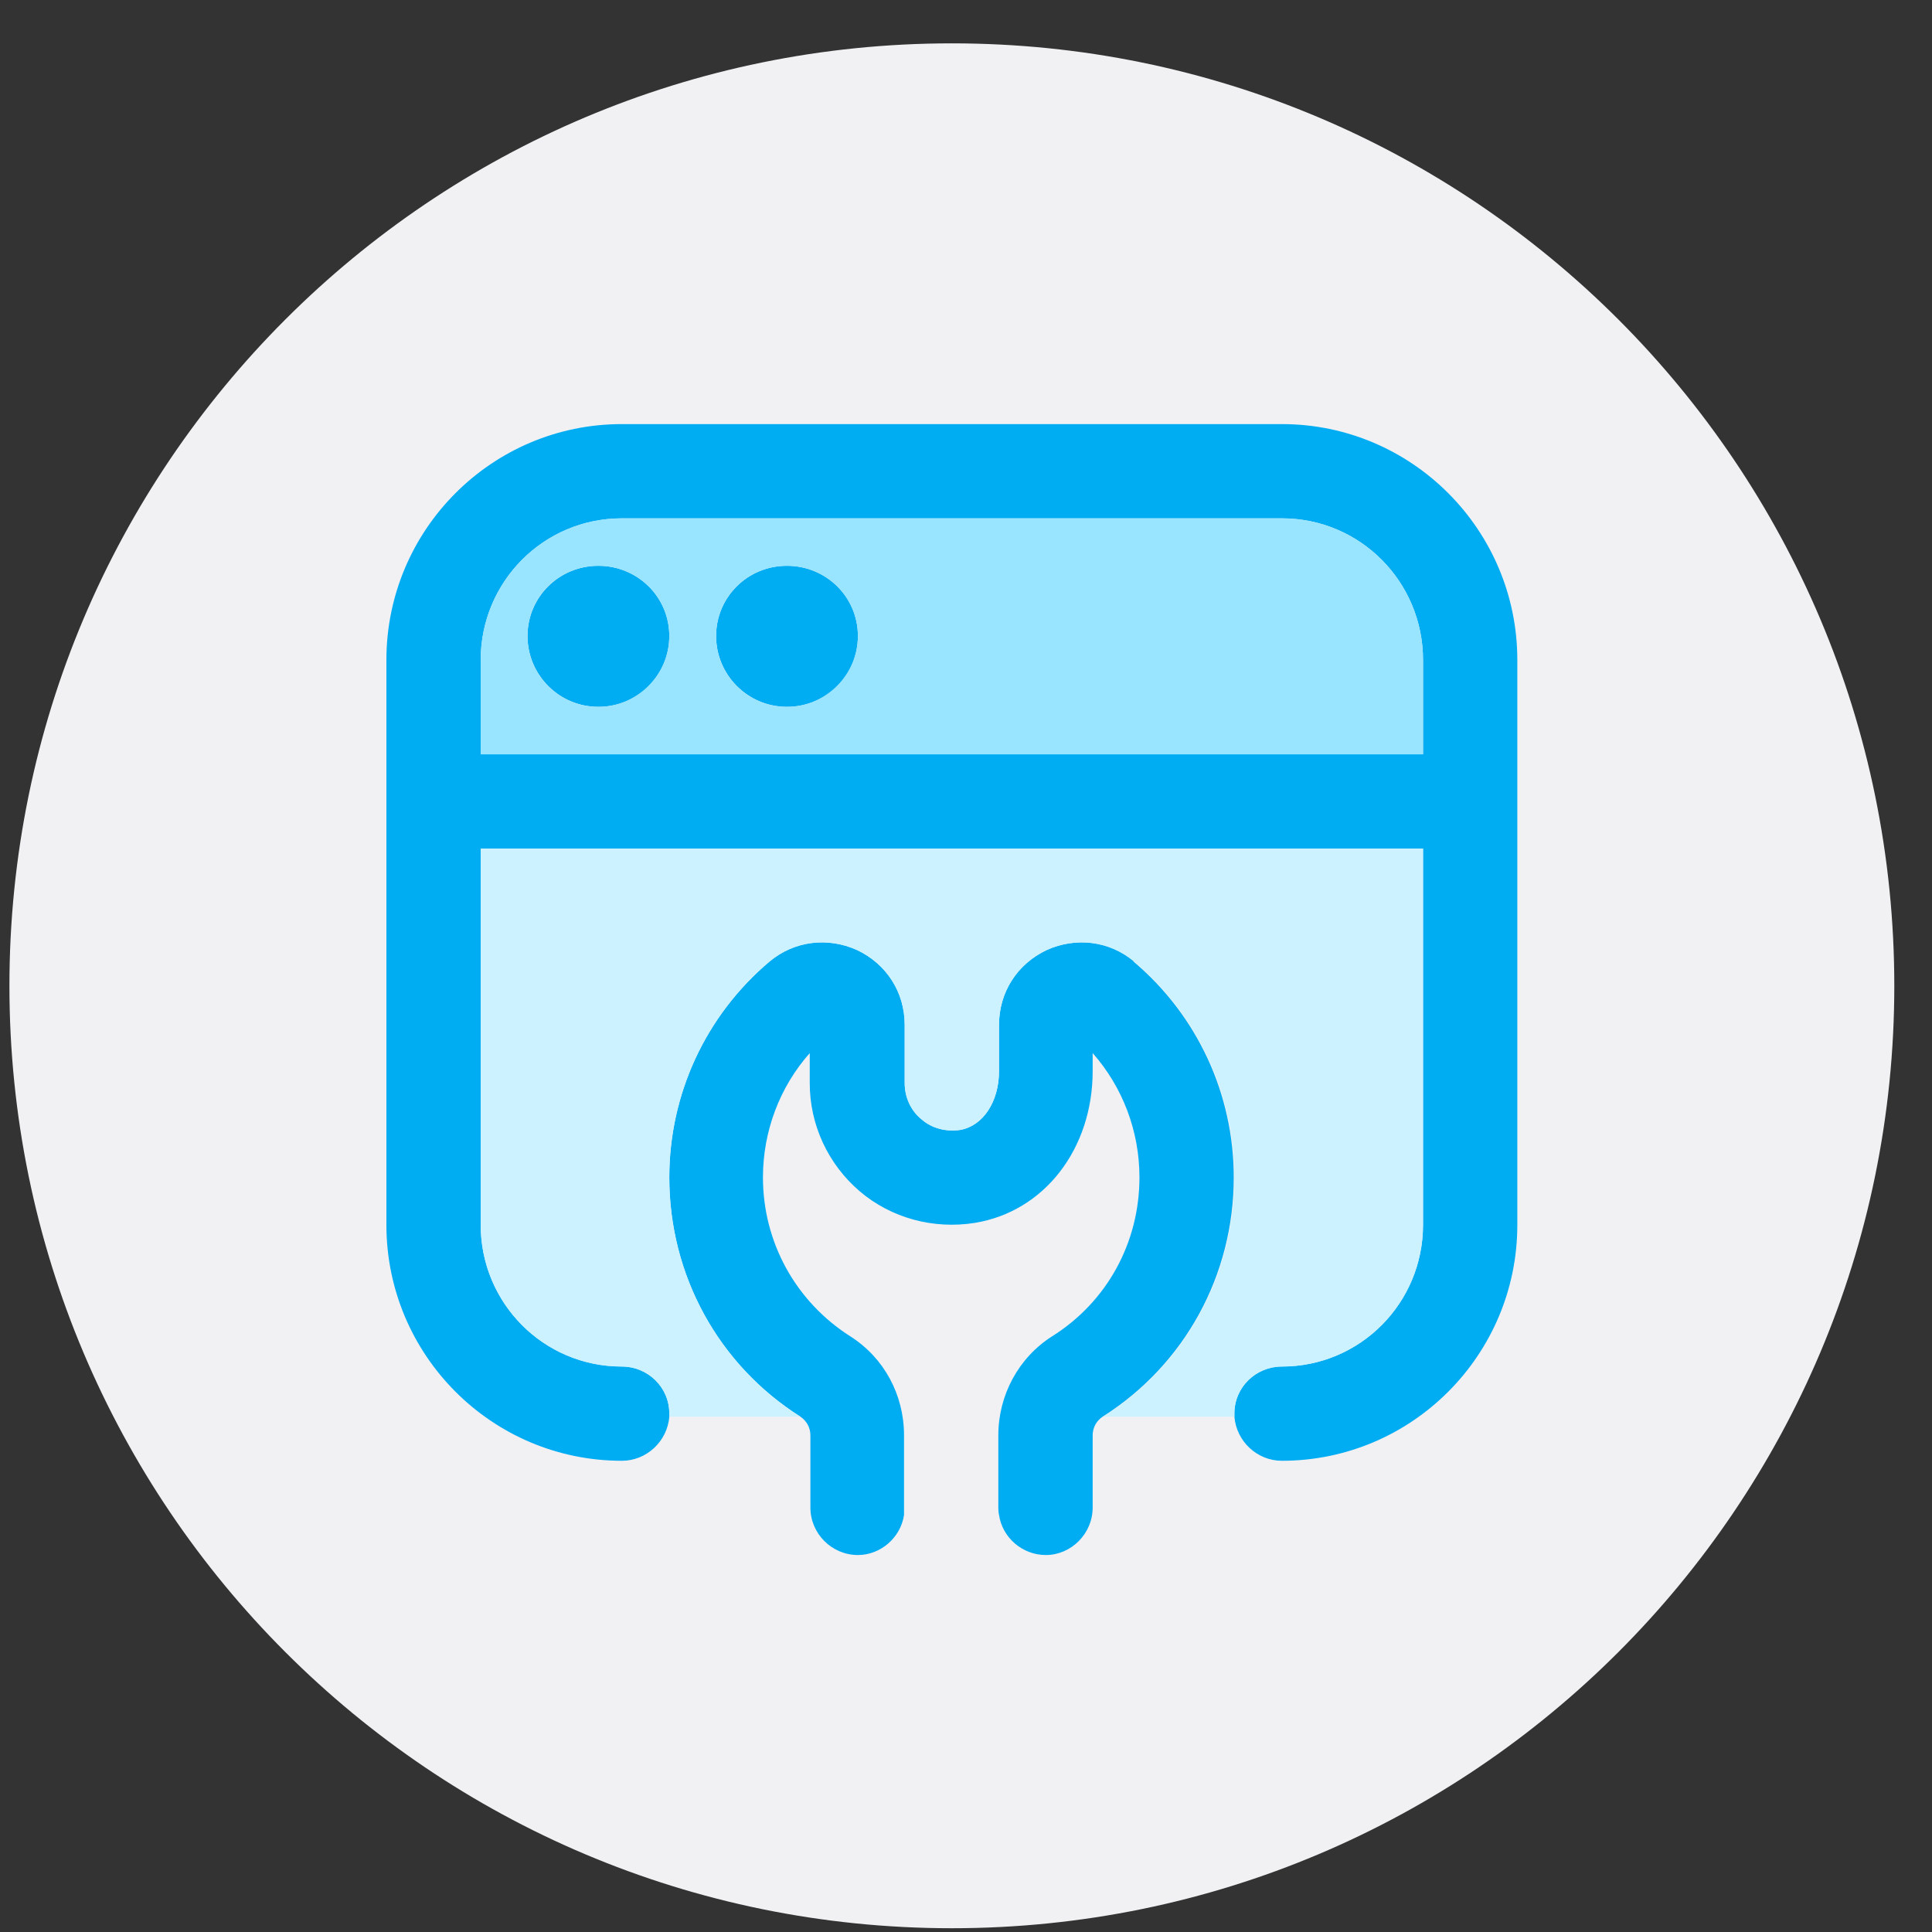
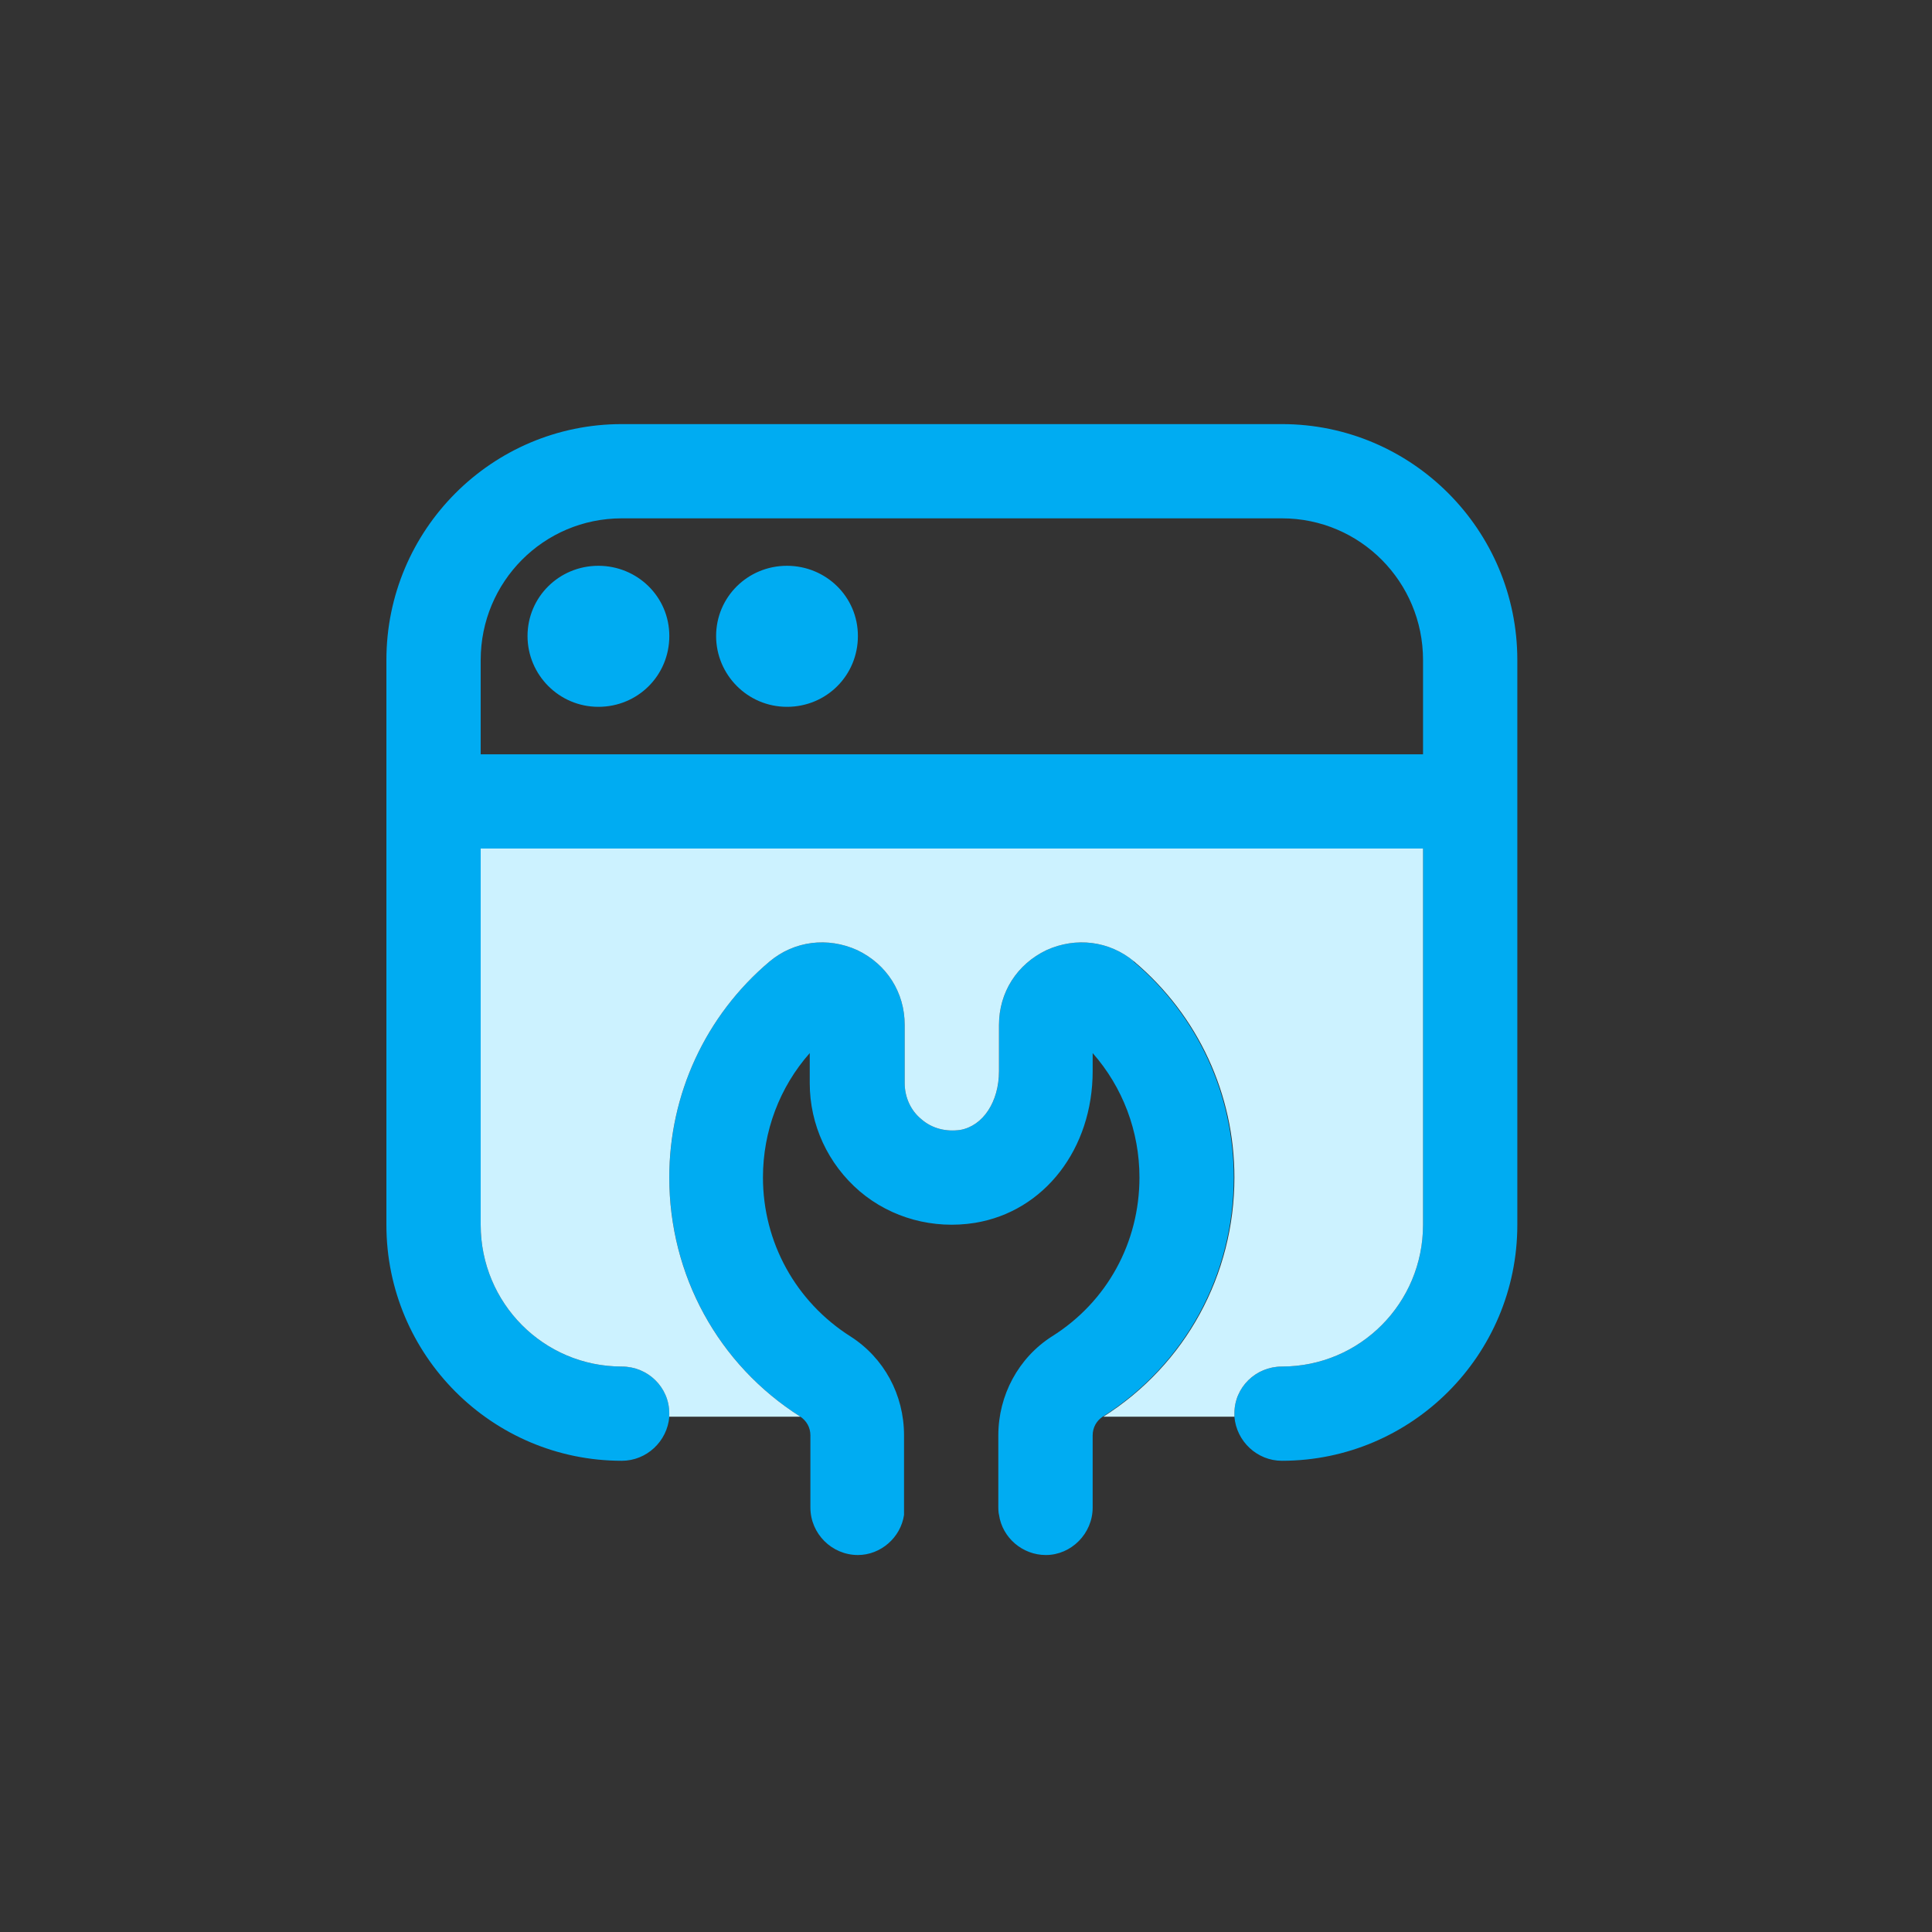
<svg xmlns="http://www.w3.org/2000/svg" width="41" height="41" viewBox="0 0 41 41" fill="none">
  <rect x="0" y="0" width="41" height="41" fill="#333333" stroke="none" />
-   <path d="M20.2 40.92C31.246 40.92 40.2 31.966 40.2 20.92C40.2 9.874 31.246 0.92 20.2 0.92C9.154 0.92 0.2 9.874 0.2 20.92C0.2 31.966 9.154 40.92 20.2 40.92Z" fill="#F1F1F4" />
  <path d="M24.067 20.404C23.542 19.965 22.833 19.88 22.208 20.163C21.584 20.461 21.201 21.057 21.201 21.752V22.731C21.201 23.383 20.86 23.894 20.377 23.979C20.079 24.021 19.781 23.951 19.554 23.752C19.327 23.567 19.199 23.284 19.199 22.986V21.752C19.199 21.057 18.816 20.461 18.192 20.163C17.567 19.88 16.858 19.965 16.332 20.404C14.97 21.553 14.204 23.227 14.204 24.986C14.204 27.057 15.24 28.958 16.985 30.064C17.113 30.149 17.198 30.291 17.198 30.461V31.993C17.198 32.546 17.652 33 18.206 33C18.688 33 19.114 32.631 19.185 32.149C19.185 32.106 19.185 32.05 19.185 31.993V30.461C19.185 29.596 18.759 28.816 18.05 28.362C16.886 27.624 16.191 26.362 16.191 24.986C16.191 24.007 16.545 23.071 17.184 22.348V22.986C17.184 23.865 17.567 24.702 18.248 25.284C18.916 25.851 19.81 26.092 20.69 25.951C22.166 25.709 23.188 24.376 23.188 22.731V22.348C23.826 23.071 24.181 24.007 24.181 24.986C24.181 26.362 23.5 27.624 22.322 28.362C21.612 28.816 21.186 29.61 21.186 30.461V31.993C21.186 31.993 21.186 32.106 21.201 32.149C21.271 32.631 21.697 33 22.194 33C22.733 33 23.188 32.546 23.188 31.993V30.461C23.188 30.291 23.273 30.149 23.4 30.064C25.146 28.958 26.182 27.057 26.182 24.986C26.182 23.227 25.416 21.553 24.053 20.404H24.067ZM12.699 12.007C11.862 12.007 11.195 12.674 11.195 13.497C11.195 14.319 11.862 15 12.699 15C13.536 15 14.204 14.334 14.204 13.497C14.204 12.66 13.522 12.007 12.699 12.007ZM16.701 12.007C15.864 12.007 15.197 12.674 15.197 13.497C15.197 14.319 15.864 15 16.701 15C17.539 15 18.206 14.334 18.206 13.497C18.206 12.66 17.525 12.007 16.701 12.007ZM12.699 12.007C11.862 12.007 11.195 12.674 11.195 13.497C11.195 14.319 11.862 15 12.699 15C13.536 15 14.204 14.334 14.204 13.497C14.204 12.66 13.522 12.007 12.699 12.007ZM16.701 12.007C15.864 12.007 15.197 12.674 15.197 13.497C15.197 14.319 15.864 15 16.701 15C17.539 15 18.206 14.334 18.206 13.497C18.206 12.66 17.525 12.007 16.701 12.007ZM16.701 12.007C15.864 12.007 15.197 12.674 15.197 13.497C15.197 14.319 15.864 15 16.701 15C17.539 15 18.206 14.334 18.206 13.497C18.206 12.66 17.525 12.007 16.701 12.007ZM12.699 12.007C11.862 12.007 11.195 12.674 11.195 13.497C11.195 14.319 11.862 15 12.699 15C13.536 15 14.204 14.334 14.204 13.497C14.204 12.66 13.522 12.007 12.699 12.007ZM12.699 12.007C11.862 12.007 11.195 12.674 11.195 13.497C11.195 14.319 11.862 15 12.699 15C13.536 15 14.204 14.334 14.204 13.497C14.204 12.66 13.522 12.007 12.699 12.007ZM16.701 12.007C15.864 12.007 15.197 12.674 15.197 13.497C15.197 14.319 15.864 15 16.701 15C17.539 15 18.206 14.334 18.206 13.497C18.206 12.66 17.525 12.007 16.701 12.007ZM16.701 12.007C15.864 12.007 15.197 12.674 15.197 13.497C15.197 14.319 15.864 15 16.701 15C17.539 15 18.206 14.334 18.206 13.497C18.206 12.66 17.525 12.007 16.701 12.007ZM12.699 12.007C11.862 12.007 11.195 12.674 11.195 13.497C11.195 14.319 11.862 15 12.699 15C13.536 15 14.204 14.334 14.204 13.497C14.204 12.66 13.522 12.007 12.699 12.007ZM27.204 9H13.196C10.442 9 8.2 11.241 8.2 14.007V25.993C8.2 28.759 10.442 31 13.196 31C13.721 31 14.161 30.589 14.204 30.064V29.993C14.204 29.44 13.749 29 13.196 29C11.535 29 10.201 27.653 10.201 25.993V18.007H30.199V25.993C30.199 27.653 28.865 29 27.204 29C26.651 29 26.196 29.44 26.196 29.993V30.064C26.239 30.589 26.679 31 27.204 31C29.957 31 32.2 28.759 32.2 25.993V14.007C32.2 11.241 29.957 9 27.204 9ZM30.199 16.007H10.201V14.007C10.201 12.348 11.535 11 13.196 11H27.204C28.865 11 30.199 12.348 30.199 14.007V16.007ZM16.701 12.007C15.864 12.007 15.197 12.674 15.197 13.497C15.197 14.319 15.864 15 16.701 15C17.539 15 18.206 14.334 18.206 13.497C18.206 12.66 17.525 12.007 16.701 12.007ZM12.699 12.007C11.862 12.007 11.195 12.674 11.195 13.497C11.195 14.319 11.862 15 12.699 15C13.536 15 14.204 14.334 14.204 13.497C14.204 12.66 13.522 12.007 12.699 12.007ZM12.699 12.007C11.862 12.007 11.195 12.674 11.195 13.497C11.195 14.319 11.862 15 12.699 15C13.536 15 14.204 14.334 14.204 13.497C14.204 12.66 13.522 12.007 12.699 12.007ZM16.701 12.007C15.864 12.007 15.197 12.674 15.197 13.497C15.197 14.319 15.864 15 16.701 15C17.539 15 18.206 14.334 18.206 13.497C18.206 12.66 17.525 12.007 16.701 12.007ZM16.701 12.007C15.864 12.007 15.197 12.674 15.197 13.497C15.197 14.319 15.864 15 16.701 15C17.539 15 18.206 14.334 18.206 13.497C18.206 12.66 17.525 12.007 16.701 12.007ZM12.699 12.007C11.862 12.007 11.195 12.674 11.195 13.497C11.195 14.319 11.862 15 12.699 15C13.536 15 14.204 14.334 14.204 13.497C14.204 12.66 13.522 12.007 12.699 12.007ZM12.699 12.007C11.862 12.007 11.195 12.674 11.195 13.497C11.195 14.319 11.862 15 12.699 15C13.536 15 14.204 14.334 14.204 13.497C14.204 12.66 13.522 12.007 12.699 12.007ZM16.701 12.007C15.864 12.007 15.197 12.674 15.197 13.497C15.197 14.319 15.864 15 16.701 15C17.539 15 18.206 14.334 18.206 13.497C18.206 12.66 17.525 12.007 16.701 12.007Z" fill="#00ACF2" />
-   <path d="M27.204 11H13.196C11.535 11 10.201 12.348 10.201 14.007V16.007H30.199V14.007C30.199 12.348 28.864 11 27.204 11ZM12.699 15C11.861 15 11.194 14.333 11.194 13.496C11.194 12.66 11.861 12.007 12.699 12.007C13.536 12.007 14.203 12.674 14.203 13.496C14.203 14.319 13.522 15 12.699 15ZM16.701 15C15.864 15 15.197 14.333 15.197 13.496C15.197 12.66 15.864 12.007 16.701 12.007C17.539 12.007 18.206 12.674 18.206 13.496C18.206 14.319 17.524 15 16.701 15Z" fill="#99E5FF" />
  <path d="M30.199 18.007V25.993C30.199 27.653 28.864 29 27.204 29C26.65 29 26.196 29.44 26.196 29.993V30.064H23.415C25.16 28.958 26.196 27.057 26.196 24.986C26.196 23.227 25.43 21.553 24.067 20.404C23.542 19.965 22.833 19.88 22.208 20.163C21.584 20.461 21.2 21.057 21.2 21.752V22.731C21.2 23.383 20.86 23.894 20.377 23.979C20.079 24.021 19.781 23.951 19.554 23.752C19.327 23.568 19.199 23.284 19.199 22.986V21.752C19.199 21.057 18.816 20.461 18.192 20.163C17.567 19.88 16.857 19.965 16.332 20.404C14.97 21.553 14.203 23.227 14.203 24.986C14.203 27.057 15.239 28.958 16.985 30.064H14.203V29.993C14.203 29.44 13.749 29 13.196 29C11.535 29 10.201 27.653 10.201 25.993V18.007H30.199Z" fill="#CCF2FF" />
</svg>